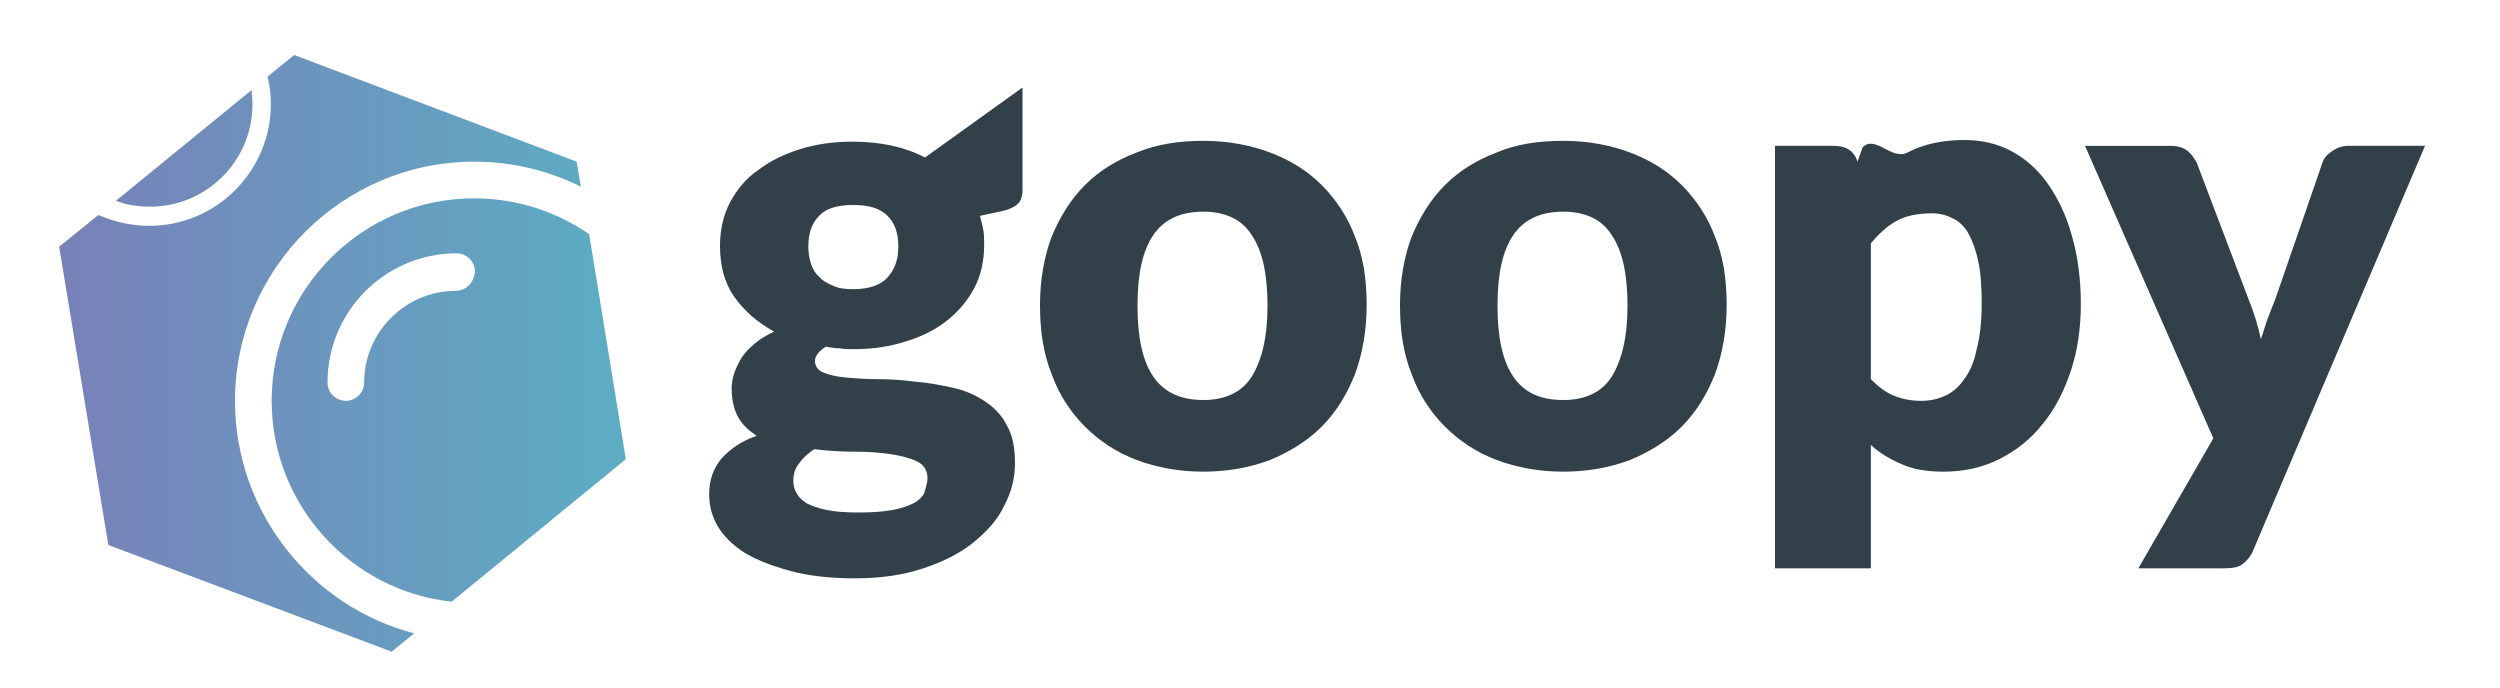
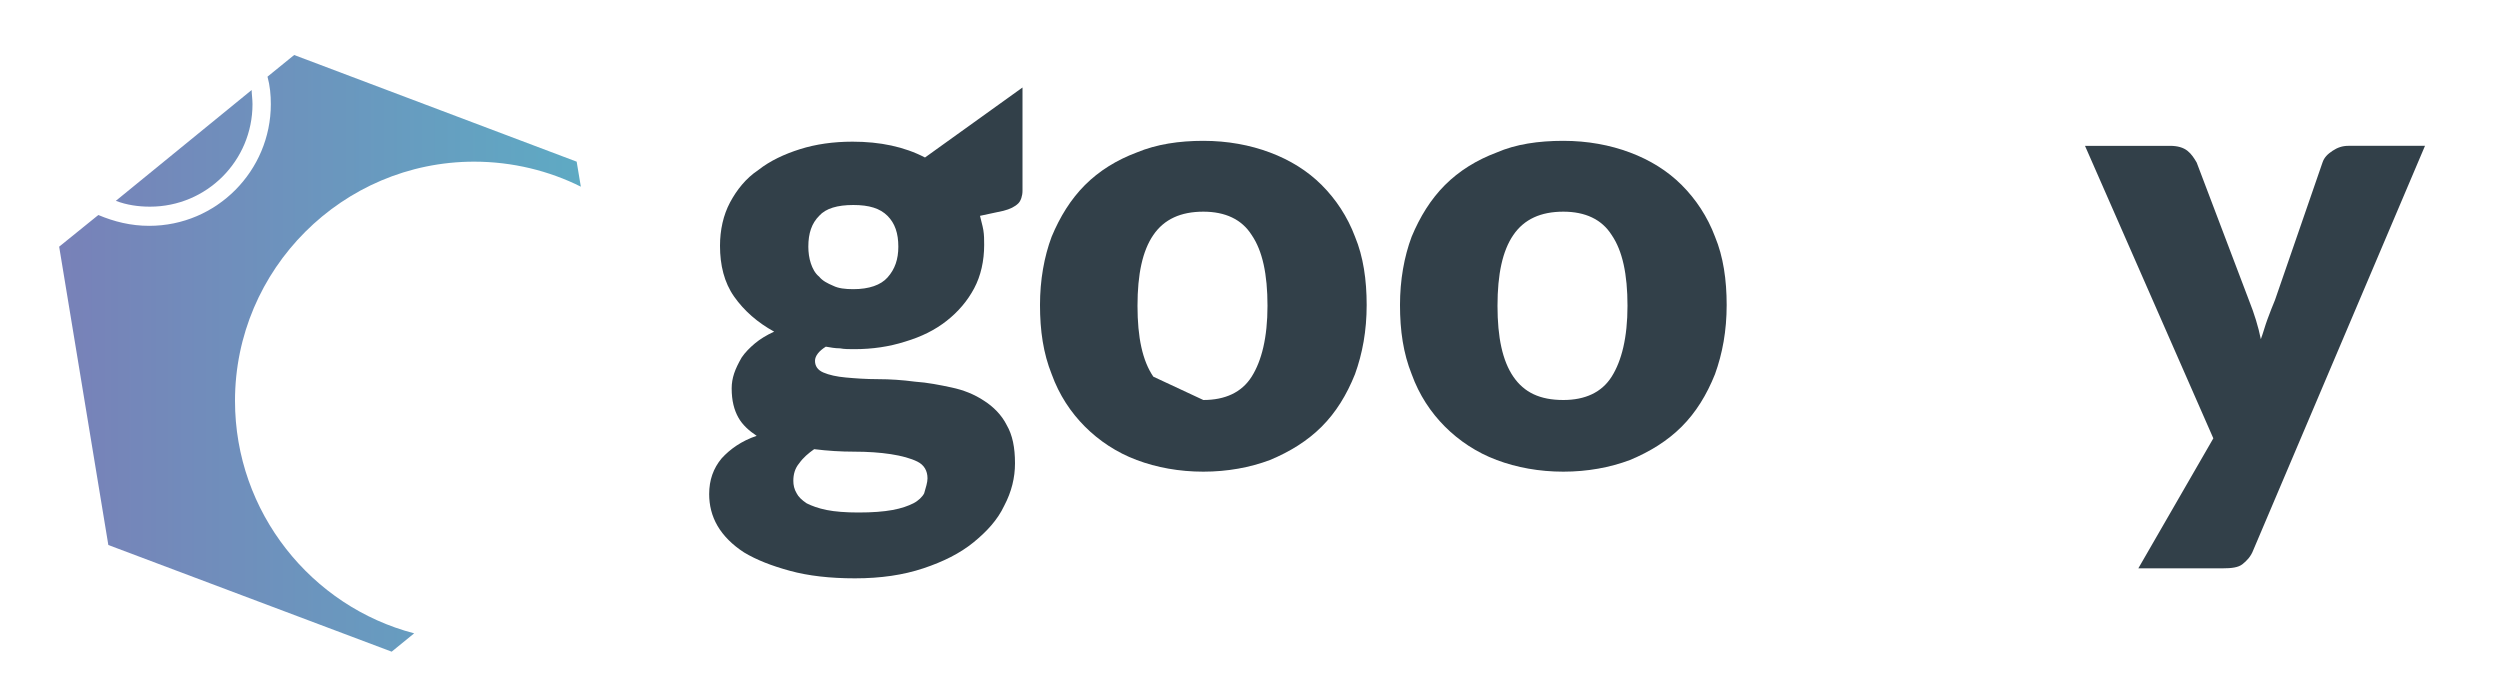
<svg xmlns="http://www.w3.org/2000/svg" version="1.1" id="Capa_1" x="0px" y="0px" viewBox="0 0 300 82.5" style="enable-background:new 0 0 300 82.5;" xml:space="preserve">
  <style type="text/css">
	.st0{fill:#324049;}
	.st1{fill:none;}
	.st2{fill:url(#SVGID_1_);}
	.st3{fill:url(#SVGID_2_);}
	.st4{fill:url(#SVGID_3_);}
</style>
  <g>
    <g>
      <path class="st0" d="M122.7,10.5l0,12.4c0,0.6-0.2,1.2-0.5,1.5c-0.4,0.4-1,0.7-1.8,0.9l-2.8,0.6c0.1,0.5,0.3,1.1,0.4,1.7    c0.1,0.6,0.1,1.2,0.1,1.8c0,1.9-0.4,3.7-1.2,5.2c-0.8,1.5-1.9,2.8-3.3,3.9c-1.4,1.1-3,1.9-5,2.5c-1.9,0.6-3.9,0.9-6.1,0.9    c-0.6,0-1.2,0-1.7-0.1c-0.6,0-1.1-0.1-1.7-0.2c-0.8,0.5-1.3,1.1-1.3,1.7c0,0.6,0.3,1.1,1,1.4c0.7,0.3,1.6,0.5,2.7,0.6    c1.1,0.1,2.4,0.2,3.9,0.2c1.4,0,2.9,0.1,4.4,0.3c1.5,0.1,3,0.4,4.4,0.7c1.4,0.3,2.7,0.8,3.9,1.6c1.1,0.7,2.1,1.7,2.7,2.9    c0.7,1.2,1,2.7,1,4.6c0,1.7-0.4,3.4-1.3,5.1c-0.8,1.7-2.1,3.1-3.7,4.4c-1.6,1.3-3.6,2.3-6,3.1c-2.4,0.8-5.1,1.2-8.2,1.2    c-3,0-5.6-0.3-7.8-0.9c-2.2-0.6-4-1.3-5.5-2.2c-1.4-0.9-2.5-2-3.2-3.2c-0.7-1.2-1-2.5-1-3.8c0-1.7,0.5-3.1,1.5-4.3    c1-1.1,2.4-2.1,4.2-2.7c-0.9-0.6-1.7-1.3-2.2-2.2c-0.5-0.9-0.8-2-0.8-3.5c0-0.6,0.1-1.2,0.3-1.8c0.2-0.6,0.5-1.2,0.9-1.9    c0.4-0.6,1-1.2,1.6-1.7c0.6-0.5,1.4-1,2.3-1.4c-2-1.1-3.6-2.5-4.8-4.2c-1.2-1.7-1.7-3.8-1.7-6.1c0-1.9,0.4-3.7,1.2-5.2    c0.8-1.5,1.9-2.9,3.4-3.9c1.4-1.1,3.1-1.9,5-2.5c1.9-0.6,4-0.9,6.3-0.9c3.3,0,6.2,0.6,8.7,1.9L122.7,10.5z M111.3,57.4    c0-0.9-0.4-1.6-1.2-2s-1.9-0.7-3.2-0.9c-1.3-0.2-2.8-0.3-4.4-0.3c-1.6,0-3.2-0.1-4.8-0.3c-0.7,0.5-1.3,1-1.8,1.7    c-0.5,0.6-0.7,1.3-0.7,2.1c0,0.5,0.1,1,0.4,1.5c0.2,0.4,0.6,0.8,1.2,1.2c0.6,0.3,1.4,0.6,2.4,0.8c1,0.2,2.3,0.3,3.8,0.3    c1.7,0,3-0.1,4.1-0.3c1.1-0.2,1.9-0.5,2.5-0.8c0.6-0.3,1.1-0.8,1.3-1.2C111.1,58.5,111.3,57.9,111.3,57.4z M102.4,34.7    c1.9,0,3.3-0.5,4.1-1.4c0.9-1,1.3-2.2,1.3-3.7c0-1.6-0.4-2.8-1.3-3.7c-0.9-0.9-2.2-1.3-4.1-1.3c-1.9,0-3.3,0.4-4.1,1.3    c-0.9,0.9-1.3,2.1-1.3,3.7c0,0.7,0.1,1.4,0.3,2c0.2,0.6,0.5,1.2,1,1.6c0.4,0.5,1,0.8,1.7,1.1C100.6,34.6,101.4,34.7,102.4,34.7z" />
-       <path class="st0" d="M144.4,16.9c2.9,0,5.6,0.5,8,1.4c2.4,0.9,4.5,2.2,6.2,3.9c1.7,1.7,3.1,3.8,4,6.2c1,2.4,1.4,5.2,1.4,8.2    c0,3.1-0.5,5.8-1.4,8.3c-1,2.5-2.3,4.6-4,6.3c-1.7,1.7-3.8,3-6.2,4c-2.4,0.9-5.1,1.4-8,1.4c-2.9,0-5.6-0.5-8-1.4    c-2.4-0.9-4.5-2.3-6.2-4c-1.7-1.7-3.1-3.8-4-6.3c-1-2.5-1.4-5.2-1.4-8.3c0-3,0.5-5.8,1.4-8.2c1-2.4,2.3-4.5,4-6.2    c1.7-1.7,3.8-3,6.2-3.9C138.8,17.3,141.5,16.9,144.4,16.9z M144.4,48c2.6,0,4.6-0.9,5.8-2.8c1.2-1.9,1.9-4.7,1.9-8.5    c0-3.8-0.6-6.6-1.9-8.5c-1.2-1.9-3.2-2.8-5.8-2.8c-2.7,0-4.7,0.9-6,2.8c-1.3,1.9-1.9,4.7-1.9,8.5c0,3.8,0.6,6.6,1.9,8.5    C139.7,47.1,141.7,48,144.4,48z" />
+       <path class="st0" d="M144.4,16.9c2.9,0,5.6,0.5,8,1.4c2.4,0.9,4.5,2.2,6.2,3.9c1.7,1.7,3.1,3.8,4,6.2c1,2.4,1.4,5.2,1.4,8.2    c0,3.1-0.5,5.8-1.4,8.3c-1,2.5-2.3,4.6-4,6.3c-1.7,1.7-3.8,3-6.2,4c-2.4,0.9-5.1,1.4-8,1.4c-2.9,0-5.6-0.5-8-1.4    c-2.4-0.9-4.5-2.3-6.2-4c-1.7-1.7-3.1-3.8-4-6.3c-1-2.5-1.4-5.2-1.4-8.3c0-3,0.5-5.8,1.4-8.2c1-2.4,2.3-4.5,4-6.2    c1.7-1.7,3.8-3,6.2-3.9C138.8,17.3,141.5,16.9,144.4,16.9z M144.4,48c2.6,0,4.6-0.9,5.8-2.8c1.2-1.9,1.9-4.7,1.9-8.5    c0-3.8-0.6-6.6-1.9-8.5c-1.2-1.9-3.2-2.8-5.8-2.8c-2.7,0-4.7,0.9-6,2.8c-1.3,1.9-1.9,4.7-1.9,8.5c0,3.8,0.6,6.6,1.9,8.5    z" />
      <path class="st0" d="M187.6,16.9c2.9,0,5.6,0.5,8,1.4c2.4,0.9,4.5,2.2,6.2,3.9c1.7,1.7,3.1,3.8,4,6.2c1,2.4,1.4,5.2,1.4,8.2    c0,3.1-0.5,5.8-1.4,8.3c-1,2.5-2.3,4.6-4,6.3c-1.7,1.7-3.8,3-6.2,4c-2.4,0.9-5.1,1.4-8,1.4c-2.9,0-5.6-0.5-8-1.4    c-2.4-0.9-4.5-2.3-6.2-4c-1.7-1.7-3.1-3.8-4-6.3c-1-2.5-1.4-5.2-1.4-8.3c0-3,0.5-5.8,1.4-8.2c1-2.4,2.3-4.5,4-6.2    c1.7-1.7,3.8-3,6.2-3.9C181.9,17.3,184.6,16.9,187.6,16.9z M187.6,48c2.6,0,4.6-0.9,5.8-2.8c1.2-1.9,1.9-4.7,1.9-8.5    c0-3.8-0.6-6.6-1.9-8.5c-1.2-1.9-3.2-2.8-5.8-2.8c-2.7,0-4.7,0.9-6,2.8c-1.3,1.9-1.9,4.7-1.9,8.5c0,3.8,0.6,6.6,1.9,8.5    C182.9,47.1,184.8,48,187.6,48z" />
-       <path class="st0" d="M223.5,17.7c1.5-1.6,3.5,1.6,5.4,0.6c1.9-1,4.2-1.5,6.8-1.5c2,0,3.9,0.4,5.6,1.3c1.7,0.9,3.2,2.2,4.4,3.9    c1.2,1.7,2.2,3.7,2.9,6.2c0.7,2.4,1.1,5.2,1.1,8.3c0,2.9-0.4,5.6-1.2,8c-0.8,2.4-1.9,4.6-3.4,6.4c-1.4,1.8-3.2,3.2-5.2,4.2    c-2,1-4.2,1.5-6.7,1.5c-2,0-3.7-0.3-5-0.9c-1.4-0.6-2.6-1.3-3.7-2.3v14.8H213V17.5h7.1c1.4,0,2.4,0.6,2.8,1.9L223.5,17.7z     M224.5,45.5c0.9,0.9,1.8,1.6,2.8,2c1,0.4,2.1,0.6,3.2,0.6c1.1,0,2-0.2,2.9-0.6c0.9-0.4,1.7-1.1,2.3-2c0.7-0.9,1.2-2.1,1.5-3.6    c0.4-1.5,0.6-3.3,0.6-5.4c0-2-0.1-3.7-0.4-5.1c-0.3-1.4-0.7-2.5-1.2-3.4c-0.5-0.9-1.2-1.5-1.9-1.8c-0.7-0.4-1.6-0.6-2.5-0.6    c-1.7,0-3.1,0.3-4.2,0.9c-1.1,0.6-2.1,1.5-3.1,2.7V45.5z" />
      <path class="st0" d="M291,17.5l-20.6,48.5c-0.3,0.8-0.8,1.3-1.3,1.7c-0.5,0.4-1.3,0.5-2.4,0.5l-10.1,0l9-15.6l-15.4-35.1h10.2    c0.9,0,1.6,0.2,2.1,0.6c0.5,0.4,0.8,0.9,1.1,1.4l6.3,16.6c0.6,1.5,1.1,3.1,1.4,4.6c0.3-0.8,0.5-1.6,0.8-2.4    c0.3-0.8,0.6-1.6,0.9-2.3l5.7-16.5c0.2-0.6,0.6-1,1.2-1.4c0.6-0.4,1.2-0.6,1.9-0.6H291z" />
    </g>
-     <path class="st1" d="M54.7,30.5c-8.5,0-15.5,6.9-15.5,15.5c0,1.2,1,2.2,2.2,2.2c1.2,0,2.2-1,2.2-2.2c0-6.1,5-11,11-11   c1.2,0,2.2-1,2.2-2.2C56.9,31.5,55.9,30.5,54.7,30.5z" />
    <linearGradient id="SVGID_1_" gradientUnits="userSpaceOnUse" x1="7.262" y1="42.396" x2="75.124" y2="42.396">
      <stop offset="0" style="stop-color:#7881B8" />
      <stop offset="0.965" style="stop-color:#5DACC4" />
    </linearGradient>
    <path class="st2" d="M28.2,48.1c0-15.8,12.9-28.7,28.7-28.7c4.6,0,9,1.1,12.8,3l-0.5-3L35.3,6.6l-3.2,2.6c0.3,1.1,0.4,2.2,0.4,3.3   c0,8-6.5,14.6-14.6,14.6c-2.2,0-4.2-0.5-6.1-1.3l-4.7,3.8l5.9,35.8L47,78.2l2.7-2.2C37.4,72.8,28.2,61.5,28.2,48.1z" />
    <linearGradient id="SVGID_2_" gradientUnits="userSpaceOnUse" x1="7.262" y1="17.818" x2="75.124" y2="17.818">
      <stop offset="0" style="stop-color:#7881B8" />
      <stop offset="0.965" style="stop-color:#5DACC4" />
    </linearGradient>
    <path class="st3" d="M18,24.8c6.8,0,12.3-5.5,12.3-12.3c0-0.6-0.1-1.2-0.1-1.7L13.9,24.1C15.2,24.6,16.6,24.8,18,24.8z" />
    <linearGradient id="SVGID_3_" gradientUnits="userSpaceOnUse" x1="7.262" y1="48.065" x2="75.124" y2="48.065">
      <stop offset="0" style="stop-color:#7881B8" />
      <stop offset="0.965" style="stop-color:#5DACC4" />
    </linearGradient>
-     <path class="st4" d="M70.7,28.1c-3.9-2.7-8.7-4.3-13.8-4.3c-13.4,0-24.3,10.9-24.3,24.3c0,12.5,9.5,22.8,21.6,24.1l20.9-17.1   L70.7,28.1z M54.7,34.9c-6.1,0-11,5-11,11c0,1.2-1,2.2-2.2,2.2c-1.2,0-2.2-1-2.2-2.2c0-8.5,6.9-15.5,15.5-15.5c1.2,0,2.2,1,2.2,2.2   C56.9,33.9,55.9,34.9,54.7,34.9z" />
  </g>
</svg>